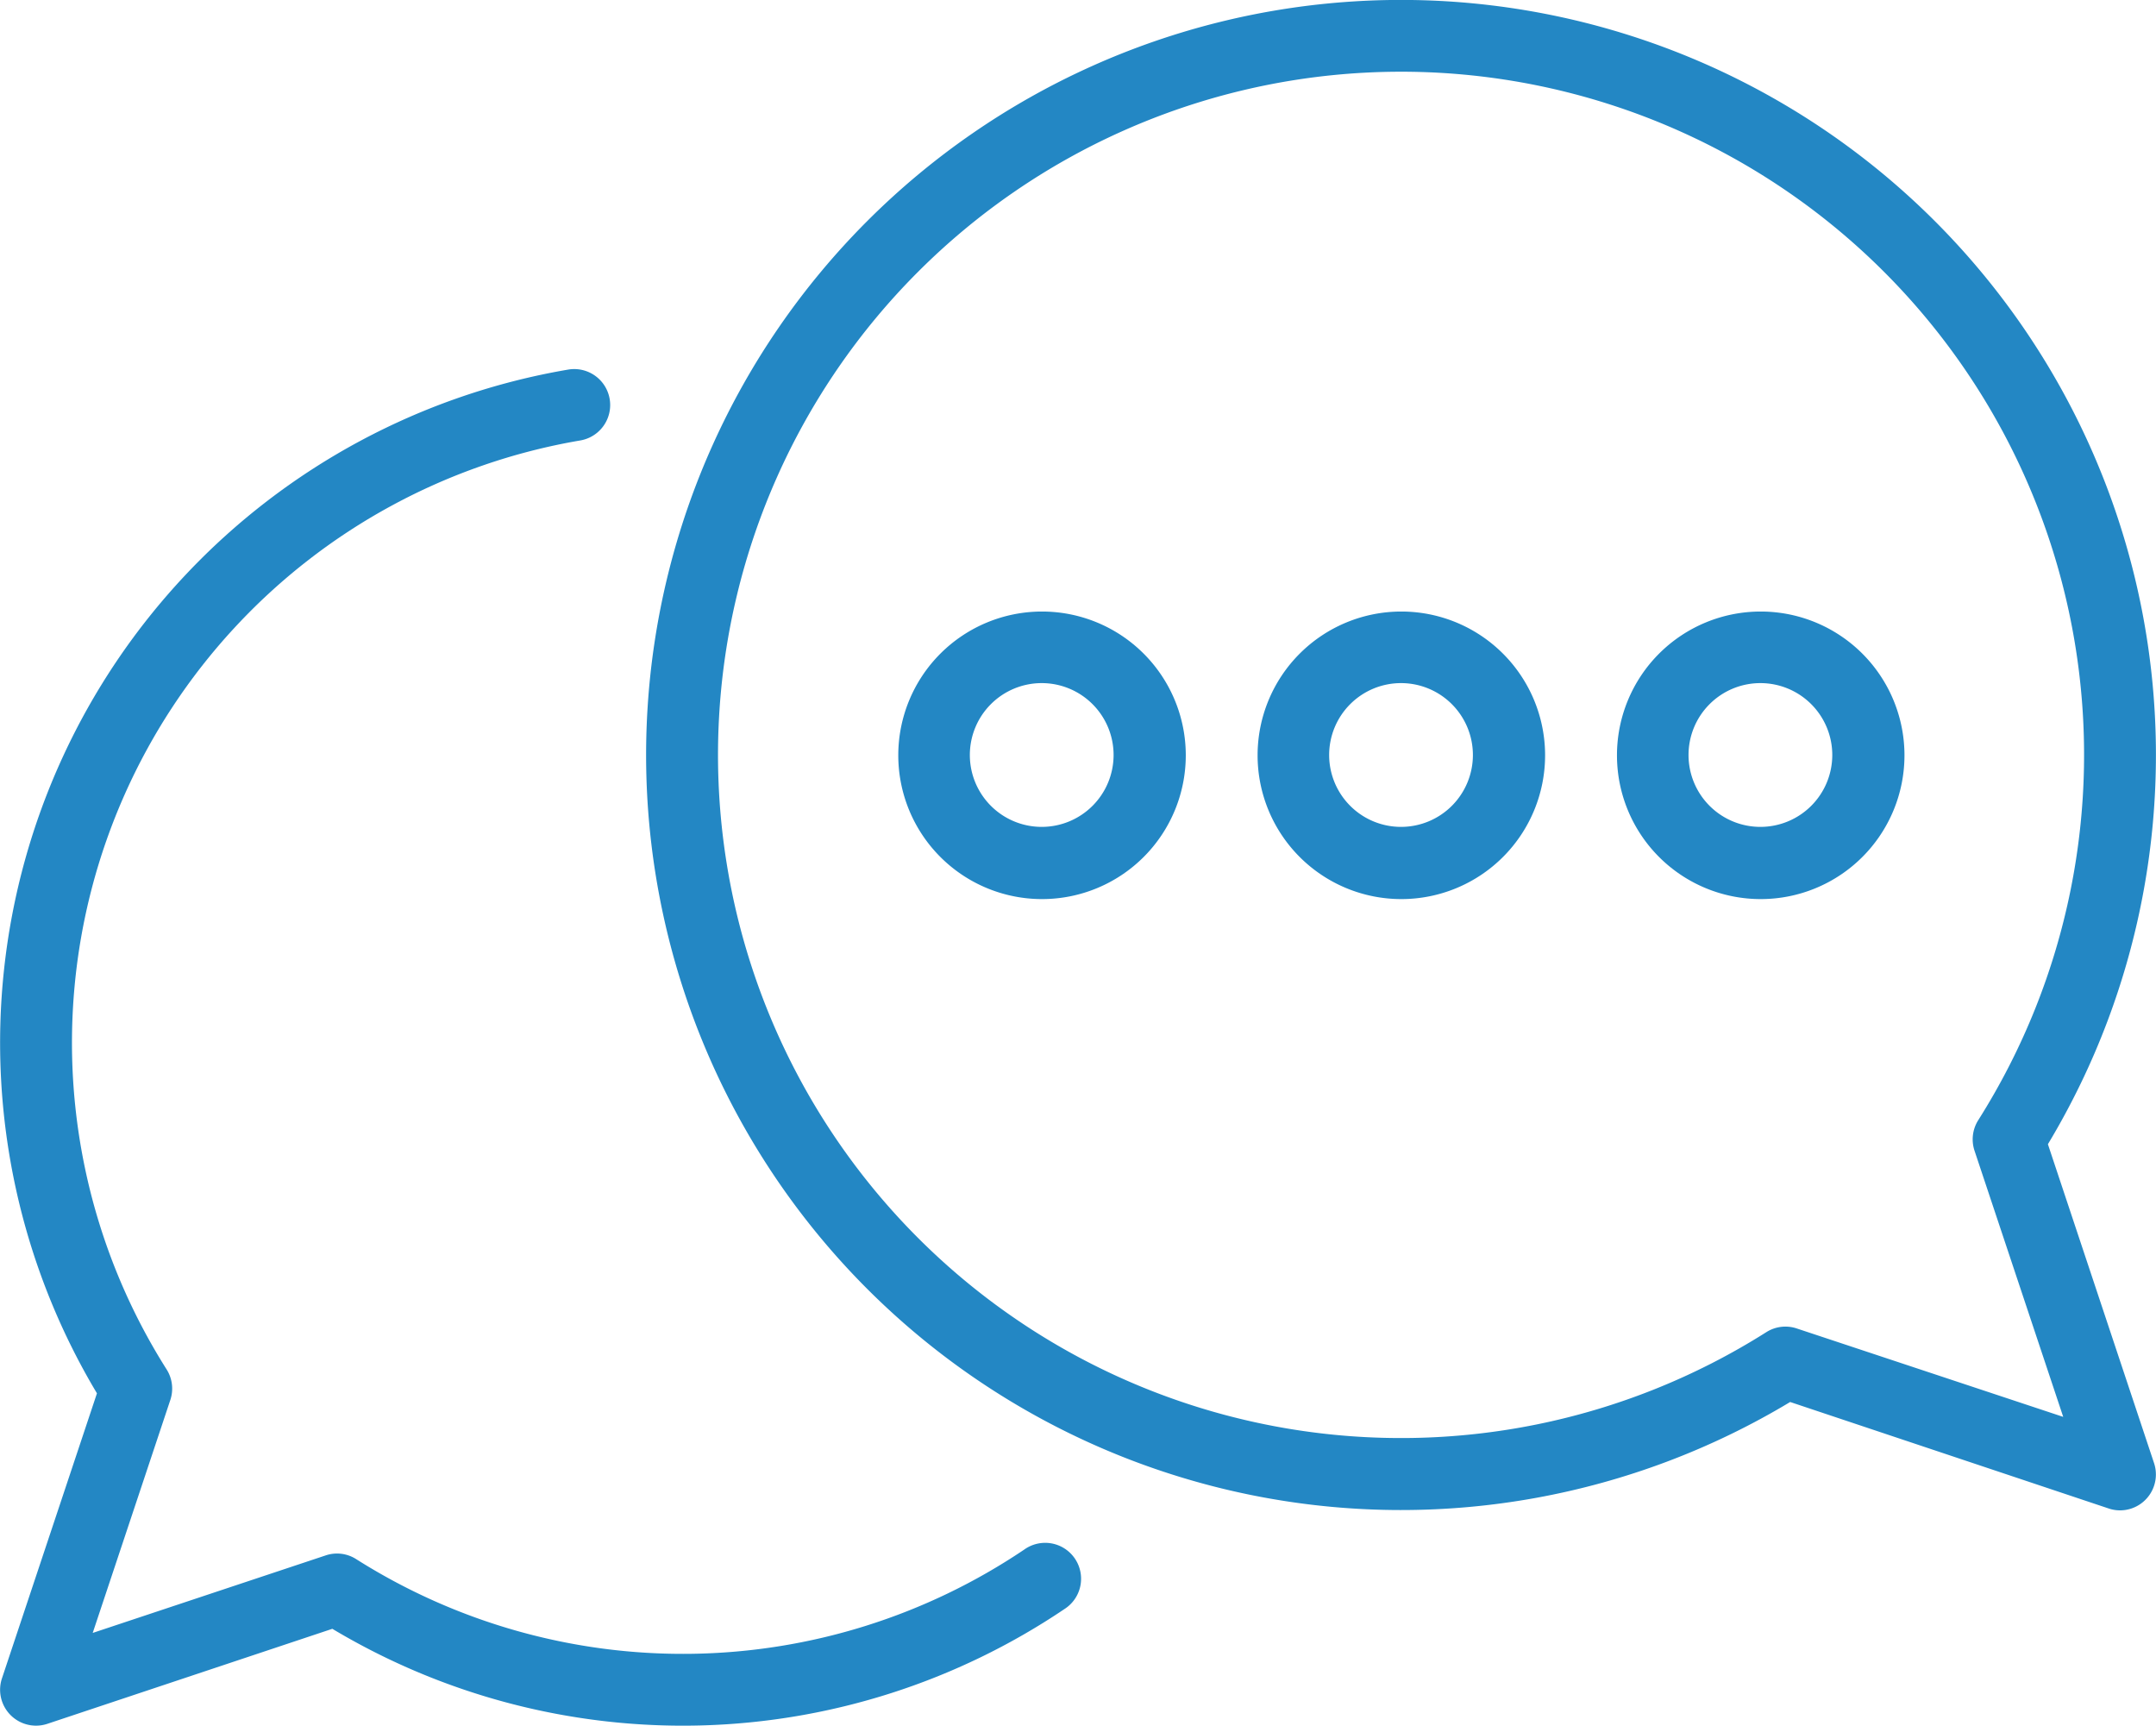
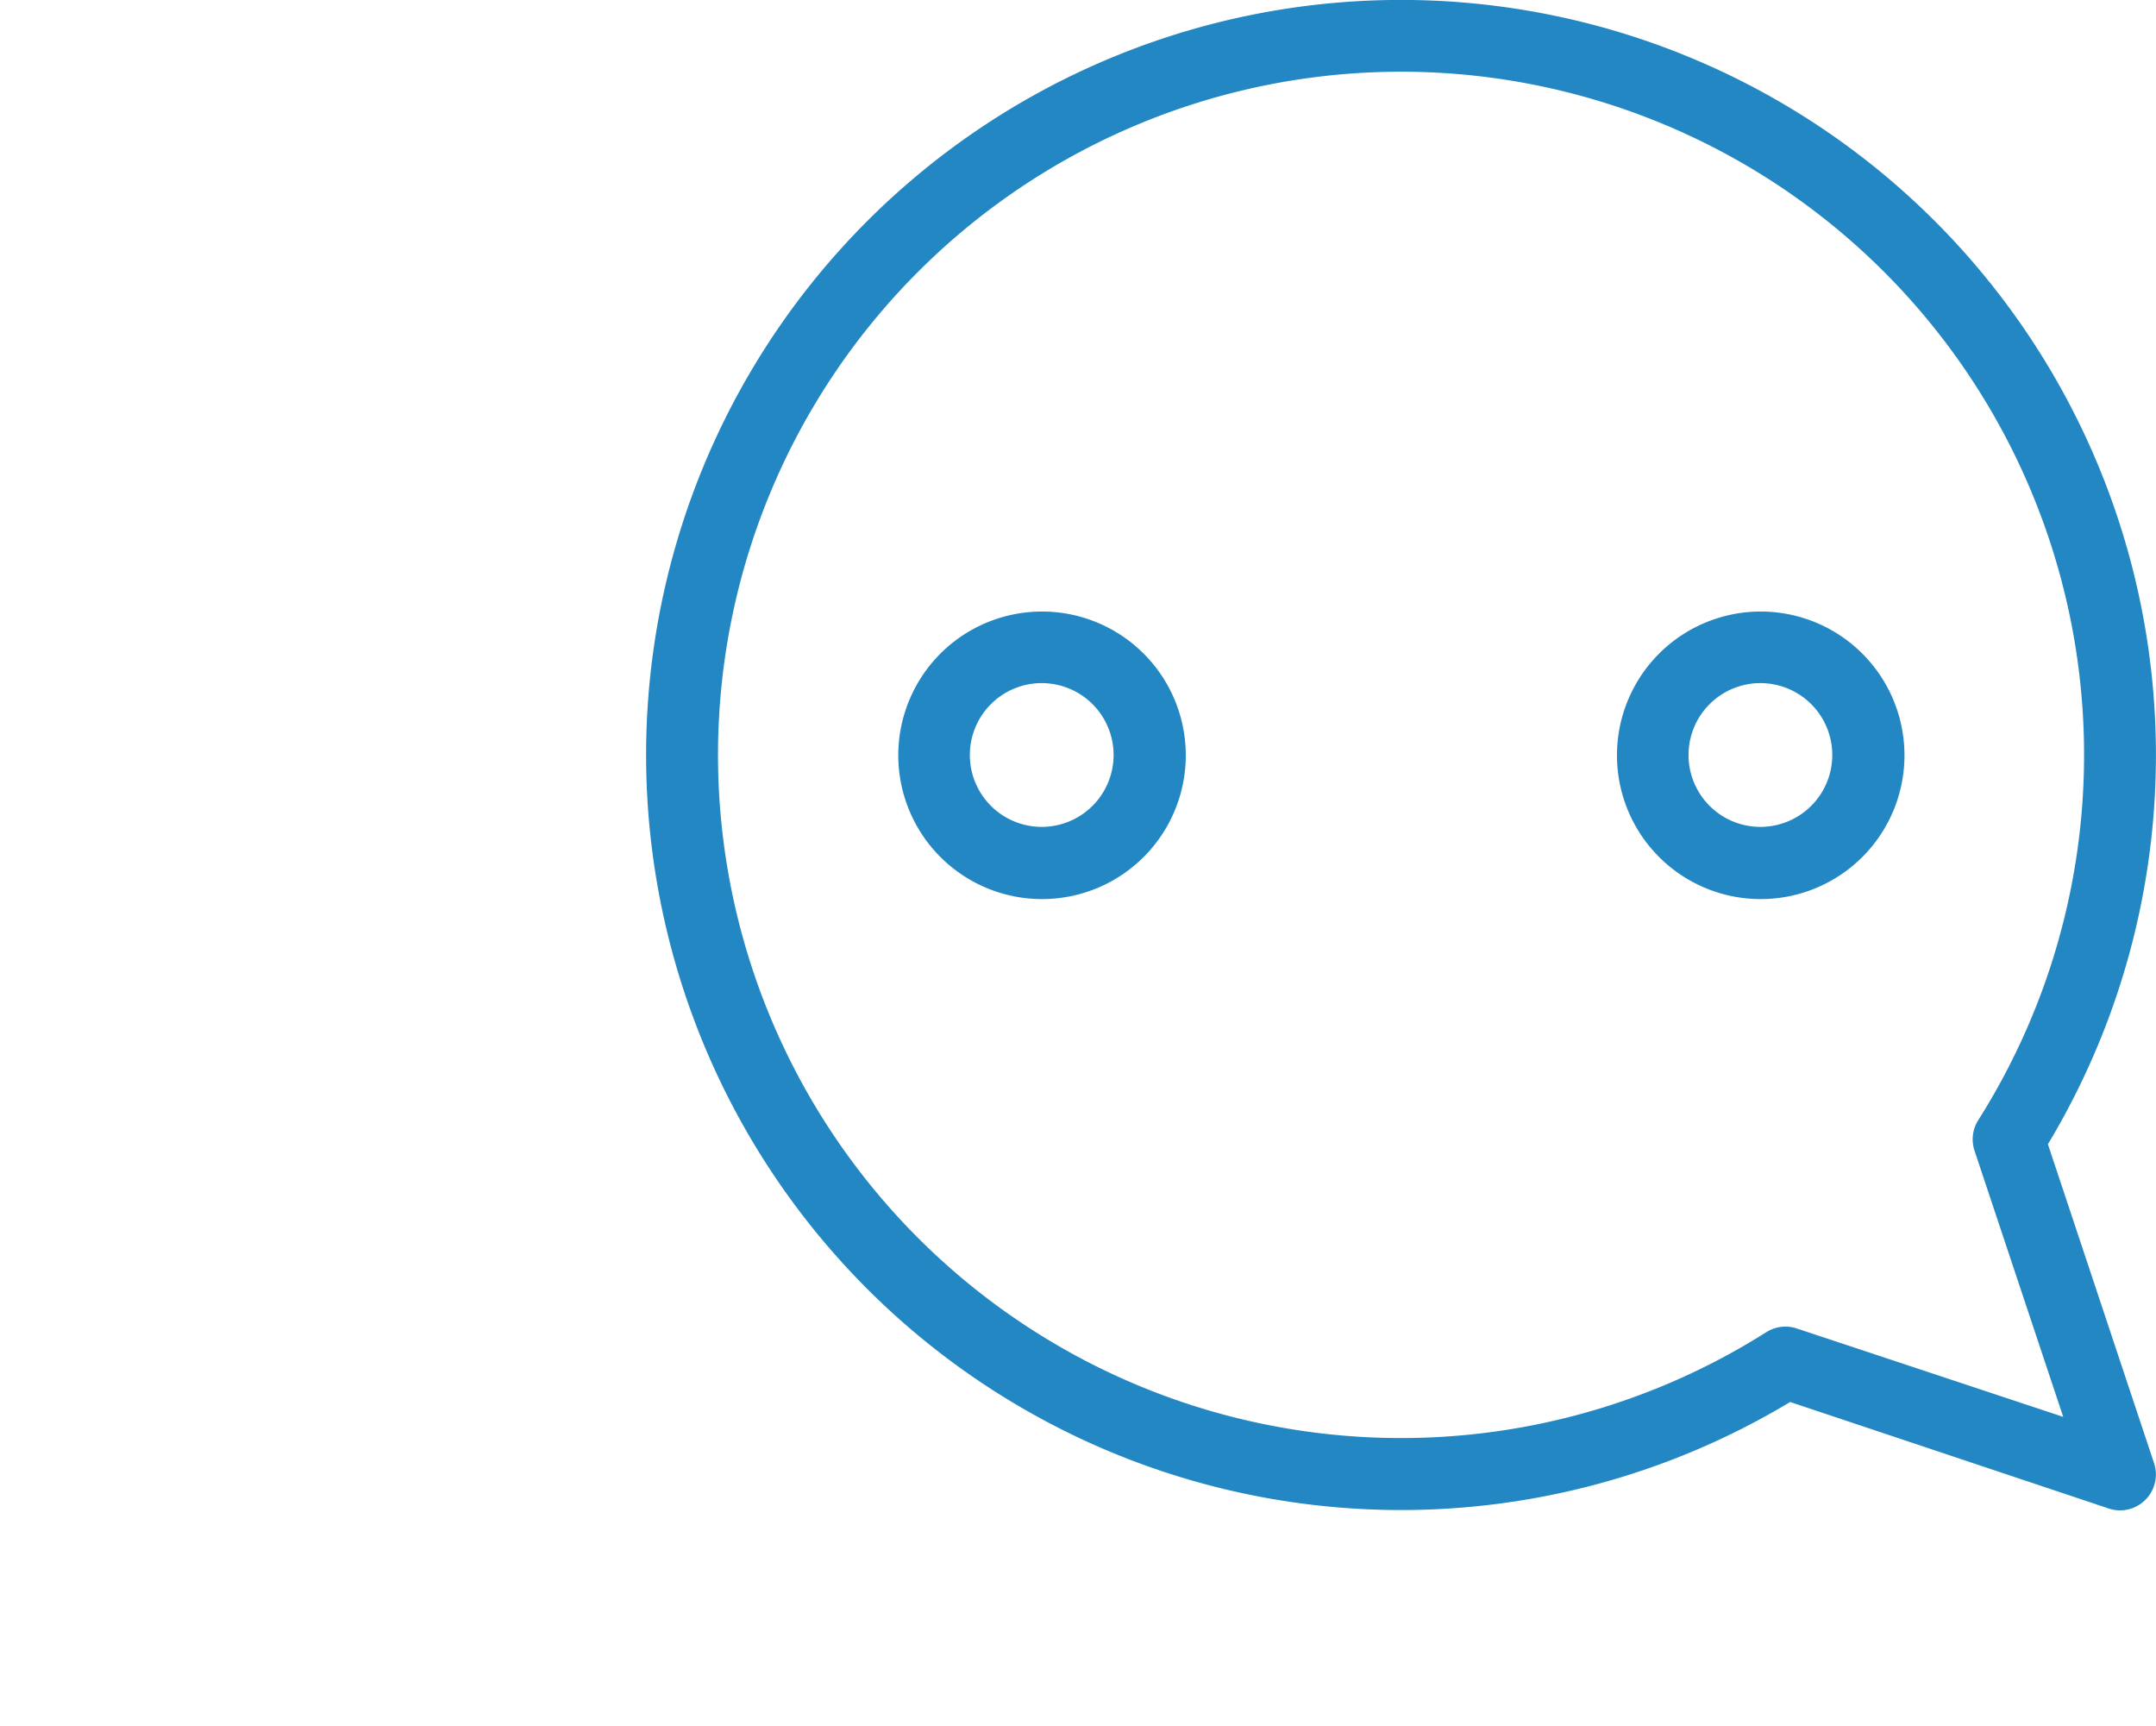
<svg xmlns="http://www.w3.org/2000/svg" width="34.046" height="27.246" viewBox="0 0 34.046 27.246">
  <g id="Communication_icon" data-name="Communication icon" transform="translate(-2.001 -7.984)">
    <path id="Path_6322" data-name="Path 6322" d="M42.119,26.049a11.921,11.921,0,1,0-4.07,4.07L43.078,31.8a.56.56,0,0,0,.179.03.567.567,0,0,0,.538-.747Zm-3.963,2.91a.563.563,0,0,0-.483.057,10.786,10.786,0,1,1,3.345-3.345.567.567,0,0,0-.057.483l1.4,4.2Z" transform="translate(-7.779)" fill="#2387c4" />
-     <path id="Path_6323" data-name="Path 6323" d="M18.175,36.891a9.646,9.646,0,0,1-10.551.15.561.561,0,0,0-.483-.057L3.465,38.207,4.69,34.531a.567.567,0,0,0-.057-.483A9.646,9.646,0,0,1,11.164,19.38a.567.567,0,0,0-.19-1.119A10.781,10.781,0,0,0,3.532,34.424l-1.5,4.5a.567.567,0,0,0,.538.747.56.56,0,0,0,.179-.029l4.5-1.5A10.781,10.781,0,0,0,18.81,37.83a.567.567,0,1,0-.635-.939Z" transform="translate(0 -4.442)" fill="#2387c4" />
    <path id="Path_6324" data-name="Path 6324" d="M29.27,25a2.27,2.27,0,1,0,2.27,2.27A2.27,2.27,0,0,0,29.27,25Zm0,3.4A1.135,1.135,0,1,1,30.4,27.27,1.135,1.135,0,0,1,29.27,28.4Z" transform="translate(-10.814 -7.361)" fill="#2387c4" />
    <path id="Path_6325" data-name="Path 6325" d="M49.27,25a2.27,2.27,0,1,0,2.27,2.27A2.27,2.27,0,0,0,49.27,25Zm0,3.4A1.135,1.135,0,1,1,50.4,27.27,1.135,1.135,0,0,1,49.27,28.4Z" transform="translate(-19.465 -7.361)" fill="#2387c4" />
-     <path id="Path_6326" data-name="Path 6326" d="M39.27,25a2.27,2.27,0,1,0,2.27,2.27A2.27,2.27,0,0,0,39.27,25Zm0,3.4A1.135,1.135,0,1,1,40.4,27.27,1.135,1.135,0,0,1,39.27,28.4Z" transform="translate(-15.14 -7.361)" fill="#2387c4" />
  </g>
</svg>